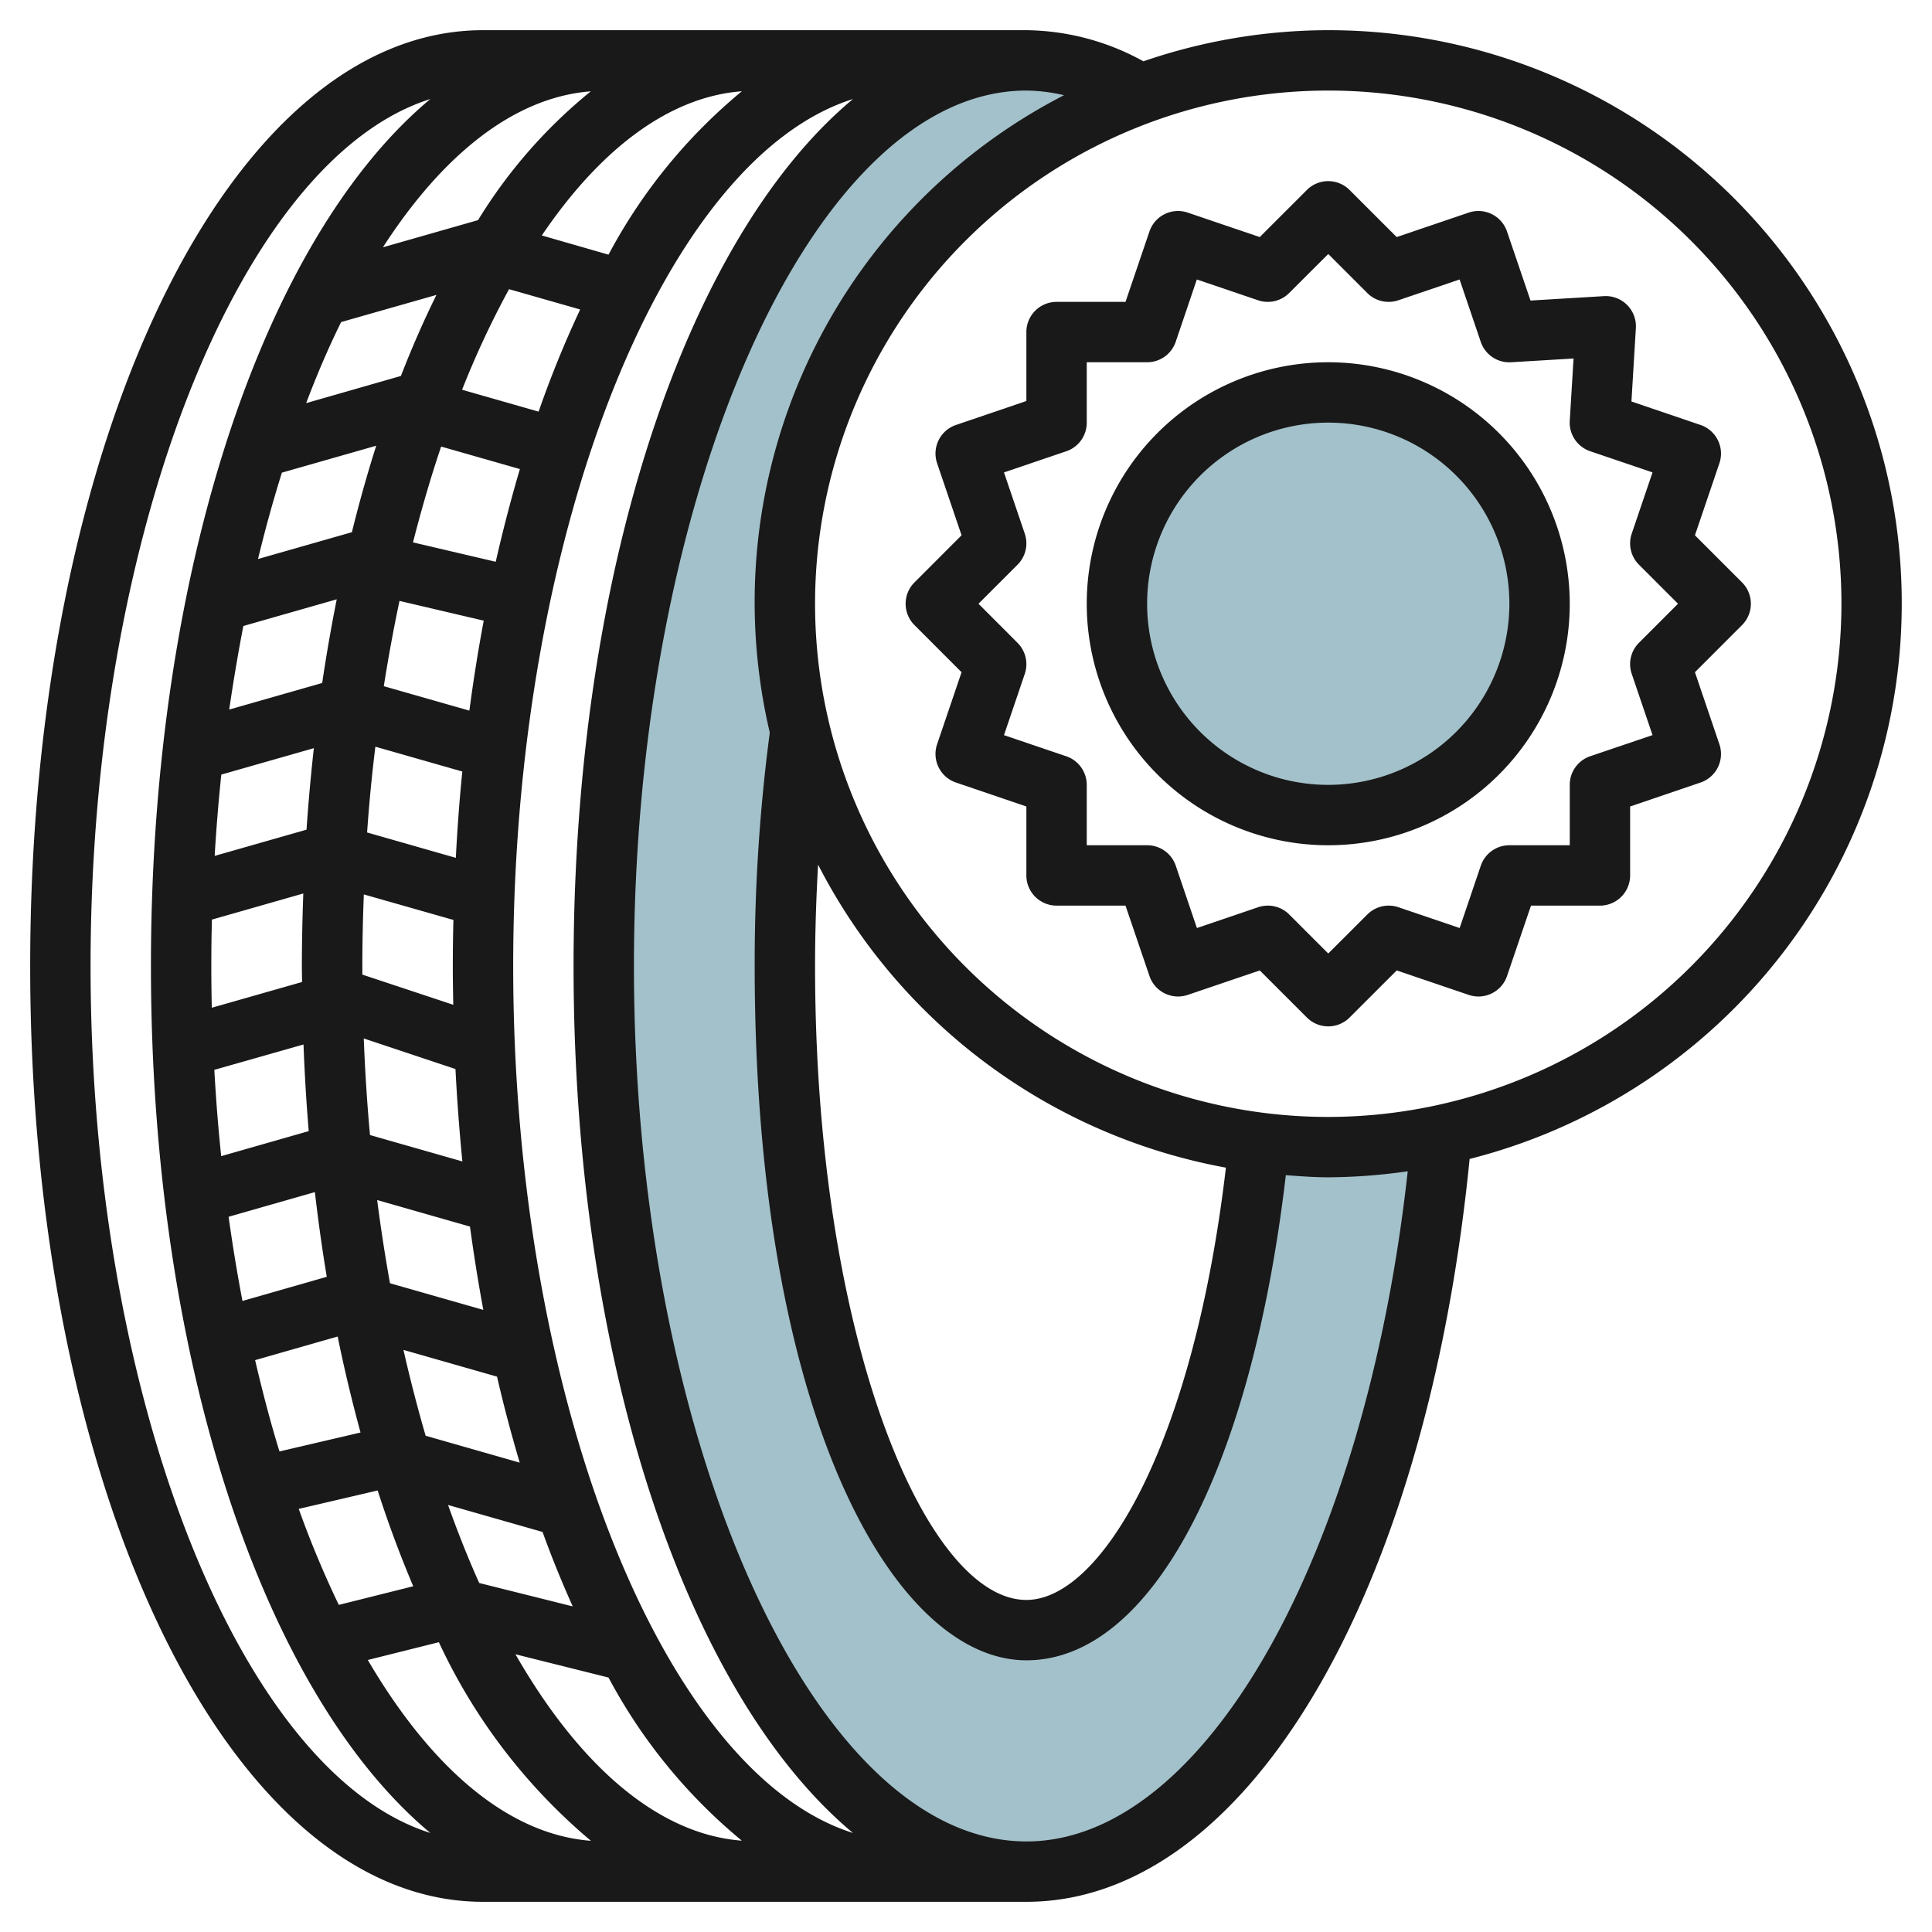
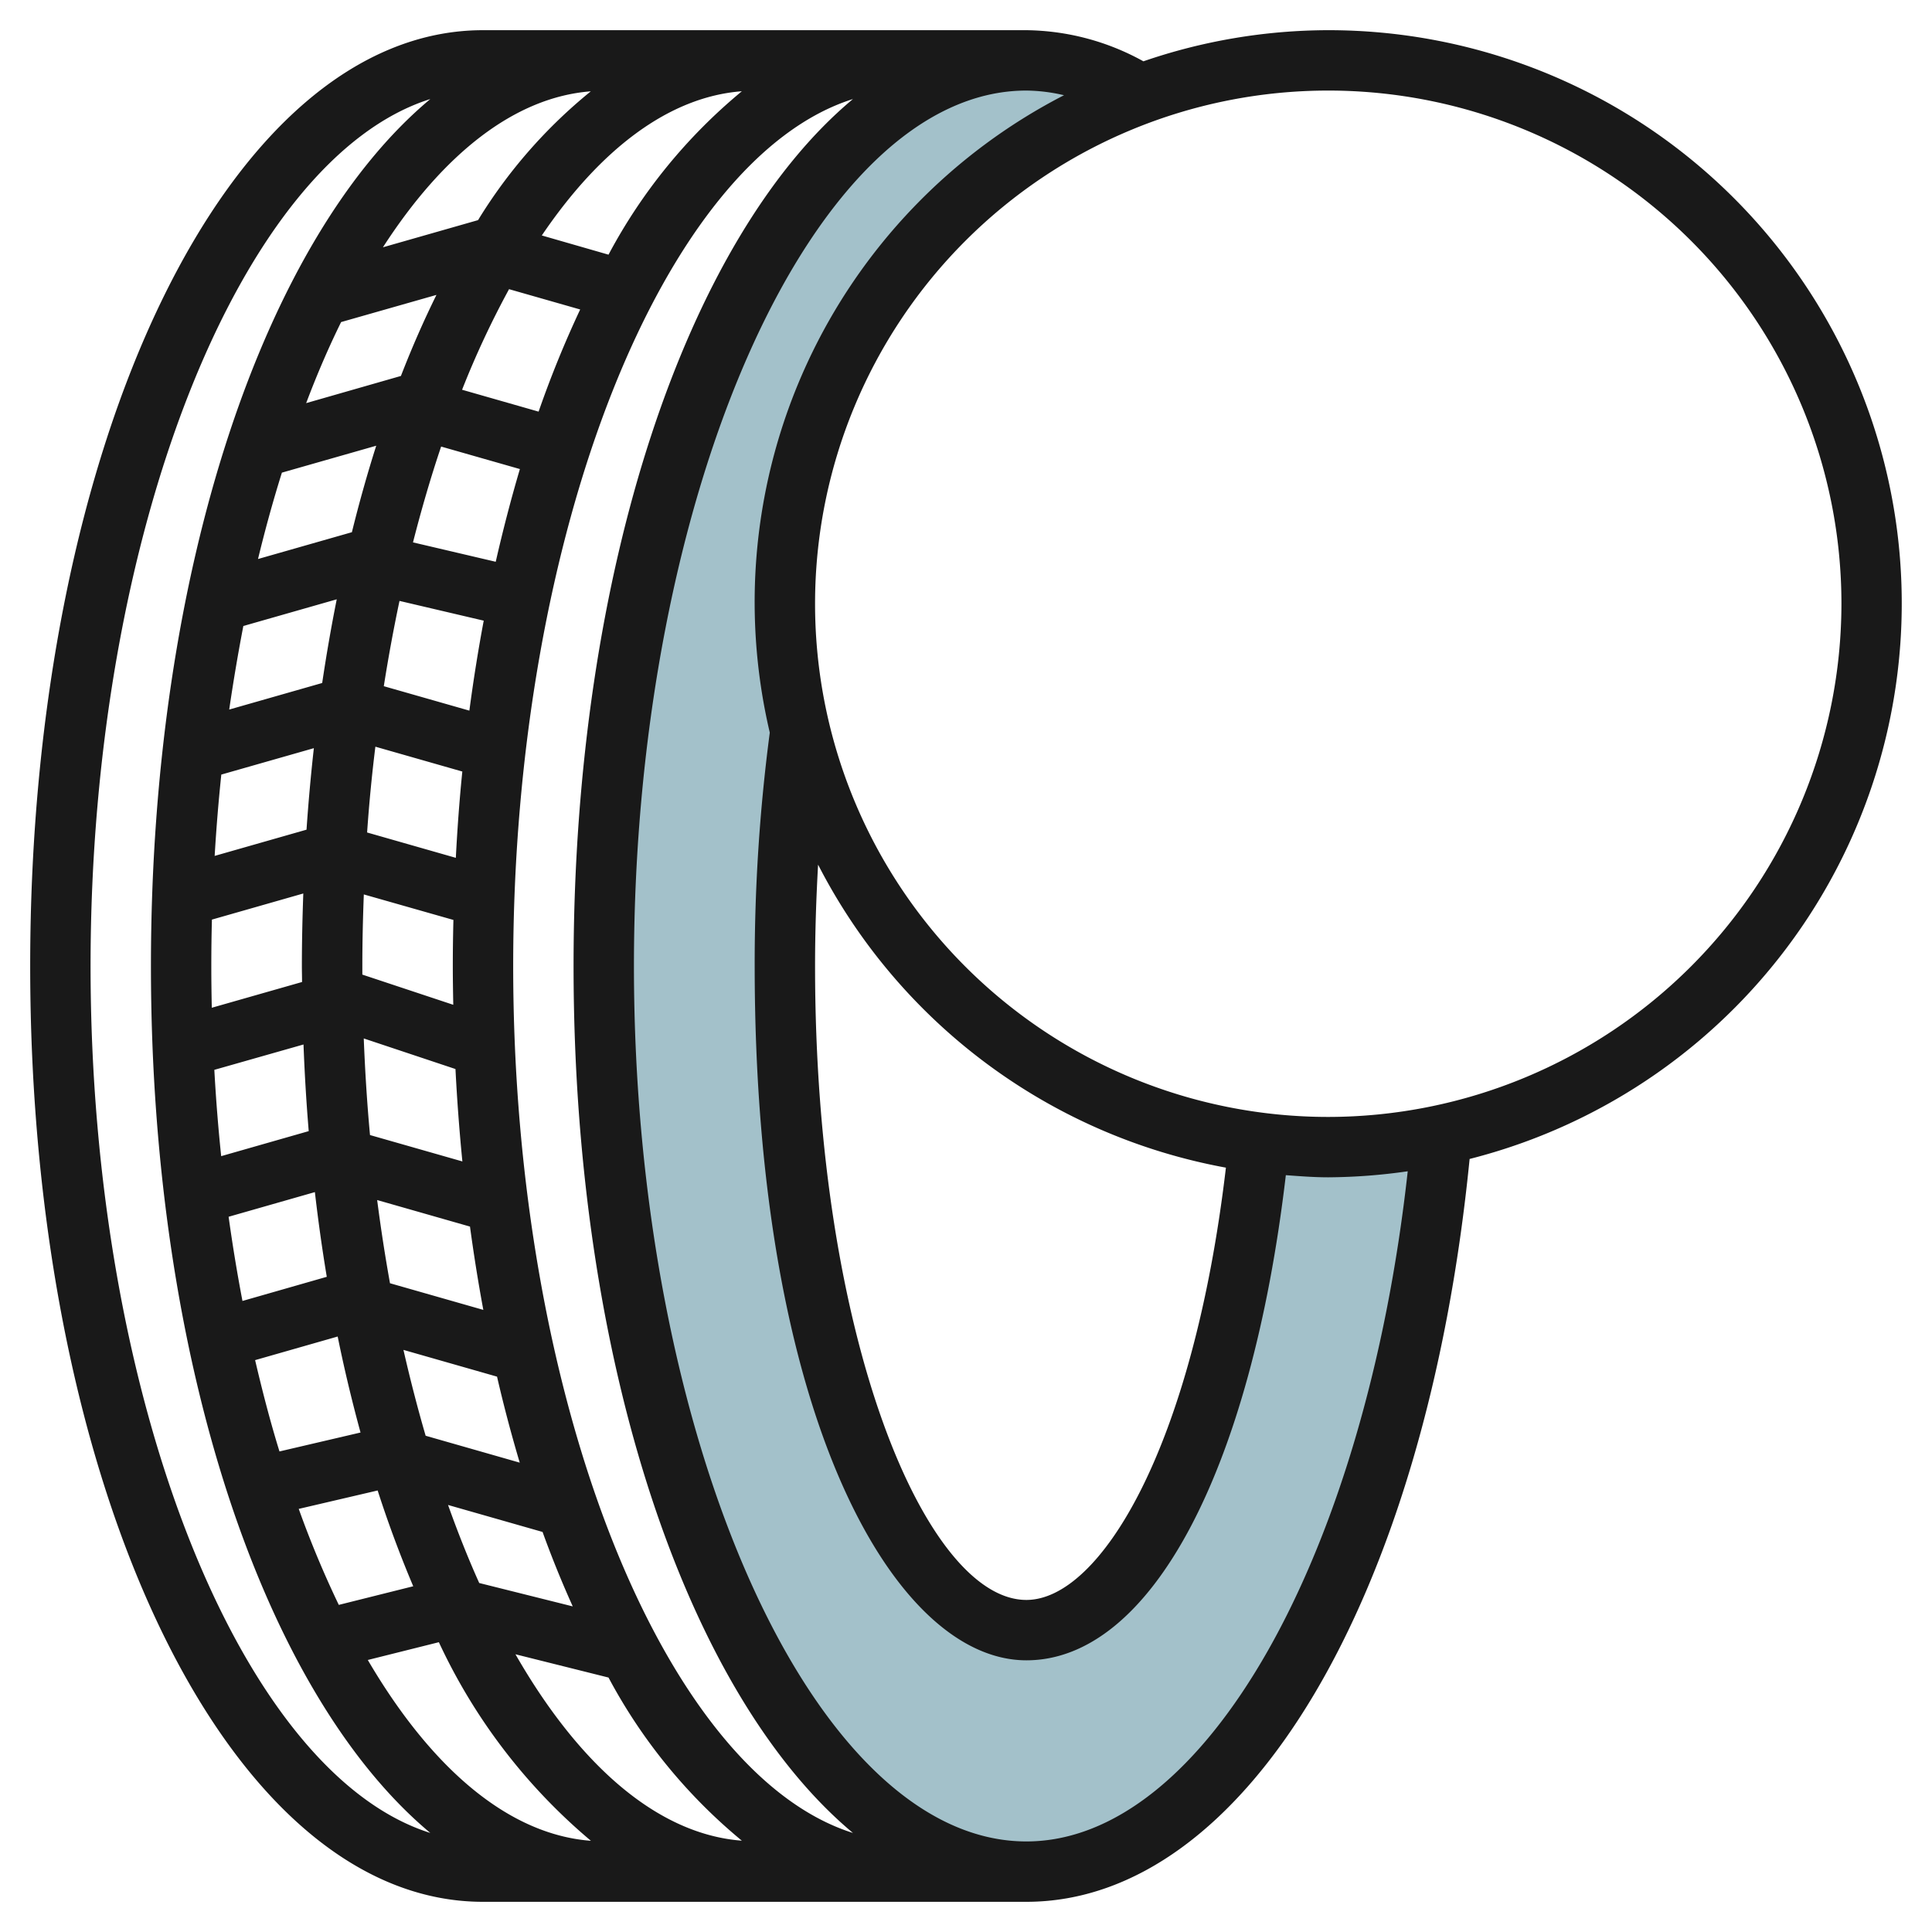
<svg xmlns="http://www.w3.org/2000/svg" viewBox="0 0 64 64" width="512" height="512">
  <g id="Layer_17" data-name="Layer 17">
    <path d="M41.713,37.839C40.782,47.154,37.683,54,34,54c-4.418,0-8-9.85-8-22a57.4,57.4,0,0,1,.517-7.784A17.9,17.9,0,0,1,37.791,3.123,7.3,7.3,0,0,0,34,2C26.268,2,20,15.431,20,32s6.268,30,14,30c6.838,0,12.528-10.508,13.753-24.4a17.268,17.268,0,0,1-6.04.237Z" style="fill:#a3c1ca" />
-     <circle cx="44" cy="20" r="7" style="fill:#a3c1ca" />
    <path d="M44,1a18.9,18.9,0,0,0-6.123,1.031A8.172,8.172,0,0,0,34,1H16C7.589,1,1,14.617,1,32S7.589,63,16,63H34c7.255,0,13.242-10.084,14.683-24.608A18.988,18.988,0,0,0,44,1ZM24.575,60.975c-2.791-.212-5.391-2.5-7.5-6.175l3.083.771A17.919,17.919,0,0,0,24.575,60.975Zm-8.7-8.536c-.367-.815-.71-1.681-1.033-2.585l3.131.894c.311.86.646,1.681,1,2.466ZM7,32q0-.773.02-1.537l3.027-.865C10.019,30.391,10,31.19,10,32c0,.178.005.353.006.53l-2.99.853C7.006,32.924,7,32.464,7,32Zm8.1-3.583-2.939-.84q.1-1.443.274-2.842l2.88.823C15.22,26.494,15.15,27.449,15.1,28.417Zm-.08,2.057C15.007,30.979,15,31.488,15,32c0,.431.007.858.015,1.285l-3.012-1c0-.094,0-.187,0-.281,0-.8.019-1.59.049-2.375ZM12.05,34.4l3.038,1.013q.08,1.557.229,3.061l-3.06-.874C12.16,36.555,12.093,35.487,12.05,34.4Zm3.5-10.859-2.836-.81q.228-1.446.52-2.825l2.79.654Q15.75,22.019,15.548,23.545ZM10.054,34.6q.055,1.458.173,2.87l-2.9.829Q7.18,36.89,7.1,35.44ZM14.1,47.561q-.4-1.374-.735-2.844l3.1.886c.226.982.479,1.931.752,2.849Zm-1.181-5.052q-.243-1.349-.425-2.756l3.075.879q.191,1.41.442,2.76Zm3.5-23.9-2.738-.642c.281-1.1.591-2.164.932-3.174l2.609.745Q16.786,17.014,16.424,18.6Zm1.42-4.974-2.532-.724a29.822,29.822,0,0,1,1.556-3.332l2.356.673A35,35,0,0,0,17.844,13.63Zm2.315-5.2L17.948,7.8c1.934-2.854,4.209-4.593,6.627-4.777A17.94,17.94,0,0,0,20.159,8.434Zm-.584-5.409a16.751,16.751,0,0,0-3.734,4.266l-3.151.9C14.677,5.106,17.048,3.217,19.575,3.025ZM11.3,10.669l3.158-.9q-.627,1.268-1.177,2.685l-3.139.9C10.5,12.405,10.886,11.507,11.3,10.669ZM9.338,15.657l3.125-.892q-.439,1.38-.806,2.865l-3.11.888Q8.906,17.036,9.338,15.657Zm-1.277,5.08,3.094-.884q-.271,1.353-.482,2.772l-3.08.88Q7.8,22.091,8.061,20.737Zm-.73,4.922,3.066-.875q-.149,1.329-.243,2.7l-3.043.869Q7.192,26.989,7.331,25.659Zm3.1,13.831q.165,1.432.394,2.806l-2.793.8q-.261-1.364-.459-2.789Zm.755,4.784c.223,1.1.478,2.156.757,3.18l-2.685.627c-.3-.969-.563-1.982-.807-3.025Zm1.324,5.1c.359,1.114.755,2.171,1.179,3.173l-2.466.617a33.226,33.226,0,0,1-1.327-3.18ZM14.538,54.4a19.105,19.105,0,0,0,5.037,6.579c-2.744-.208-5.3-2.42-7.391-5.99ZM17,32C17,17.6,22,5.251,28.255,3.281,22.774,7.854,19,18.846,19,32s3.775,24.146,9.255,28.719C22,58.749,17,46.4,17,32ZM3,32C3,17.6,8,5.251,14.255,3.281,8.774,7.854,5,18.846,5,32s3.775,24.146,9.255,28.719C8,58.749,3,46.4,3,32ZM34,61c-7.047,0-13-13.28-13-29S26.953,3,34,3a5.711,5.711,0,0,1,1.247.154A18.883,18.883,0,0,0,25.5,24.268,58.517,58.517,0,0,0,25,32c0,14.939,4.637,23,9,23,4.117,0,7.444-6.279,8.595-16.071.465.034.931.071,1.405.071a19.048,19.048,0,0,0,2.633-.2C45.226,51.542,39.9,61,34,61ZM27.1,28.642A19.038,19.038,0,0,0,40.61,38.68C39.515,47.981,36.436,53,34,53c-3.311,0-7-8.624-7-21C27,30.866,27.038,29.747,27.1,28.642ZM44,37A17,17,0,1,1,61,20,17.019,17.019,0,0,1,44,37Z" style="fill:#191919" />
-     <path d="M44,12a8,8,0,1,0,8,8A8.009,8.009,0,0,0,44,12Zm0,14a6,6,0,1,1,6-6A6.006,6.006,0,0,1,44,26Z" style="fill:#191919" />
-     <path d="M54.19,10.868A1,1,0,0,0,53.132,9.81L50.7,9.956l-.779-2.289a1,1,0,0,0-1.269-.624l-2.385.81-1.561-1.56a1,1,0,0,0-1.414,0l-1.561,1.56-2.385-.81a1,1,0,0,0-1.269.624L37.284,10H35a1,1,0,0,0-1,1v2.284l-2.333.794a1,1,0,0,0-.624,1.269l.81,2.385-1.56,1.561a1,1,0,0,0,0,1.414l1.56,1.561-.81,2.385a1,1,0,0,0,.624,1.269L34,26.716V29a1,1,0,0,0,1,1h2.284l.794,2.333a1,1,0,0,0,1.269.624l2.385-.81,1.561,1.56a1,1,0,0,0,1.414,0l1.561-1.56,2.385.81a1,1,0,0,0,1.269-.624L50.716,30H53a1,1,0,0,0,1-1V26.716l2.333-.794a1,1,0,0,0,.624-1.269l-.81-2.385,1.56-1.561a1,1,0,0,0,0-1.414l-1.56-1.561.81-2.385a1,1,0,0,0-.624-1.269L54.044,13.3Zm.552,4.781-.689,2.029a1,1,0,0,0,.24,1.029L55.586,20l-1.293,1.293a1,1,0,0,0-.24,1.029l.689,2.029-2.064.7A1,1,0,0,0,52,26v2H50a1,1,0,0,0-.947.678l-.7,2.064-2.029-.689a1,1,0,0,0-1.029.24L44,31.586l-1.293-1.293A1,1,0,0,0,42,30a1.025,1.025,0,0,0-.322.053l-2.029.689-.7-2.064A1,1,0,0,0,38,28H36V26a1,1,0,0,0-.678-.947l-2.064-.7.689-2.029a1,1,0,0,0-.24-1.029L32.414,20l1.293-1.293a1,1,0,0,0,.24-1.029l-.689-2.029,2.064-.7A1,1,0,0,0,36,14V12h2a1,1,0,0,0,.947-.678l.7-2.064,2.029.689a1,1,0,0,0,1.029-.24L44,8.414l1.293,1.293a1,1,0,0,0,1.029.24l2.029-.689.7,2.064A1,1,0,0,0,50.06,12l2.066-.124L52,13.94a1,1,0,0,0,.676,1.007Z" style="fill:#191919" />
  </g>
</svg>